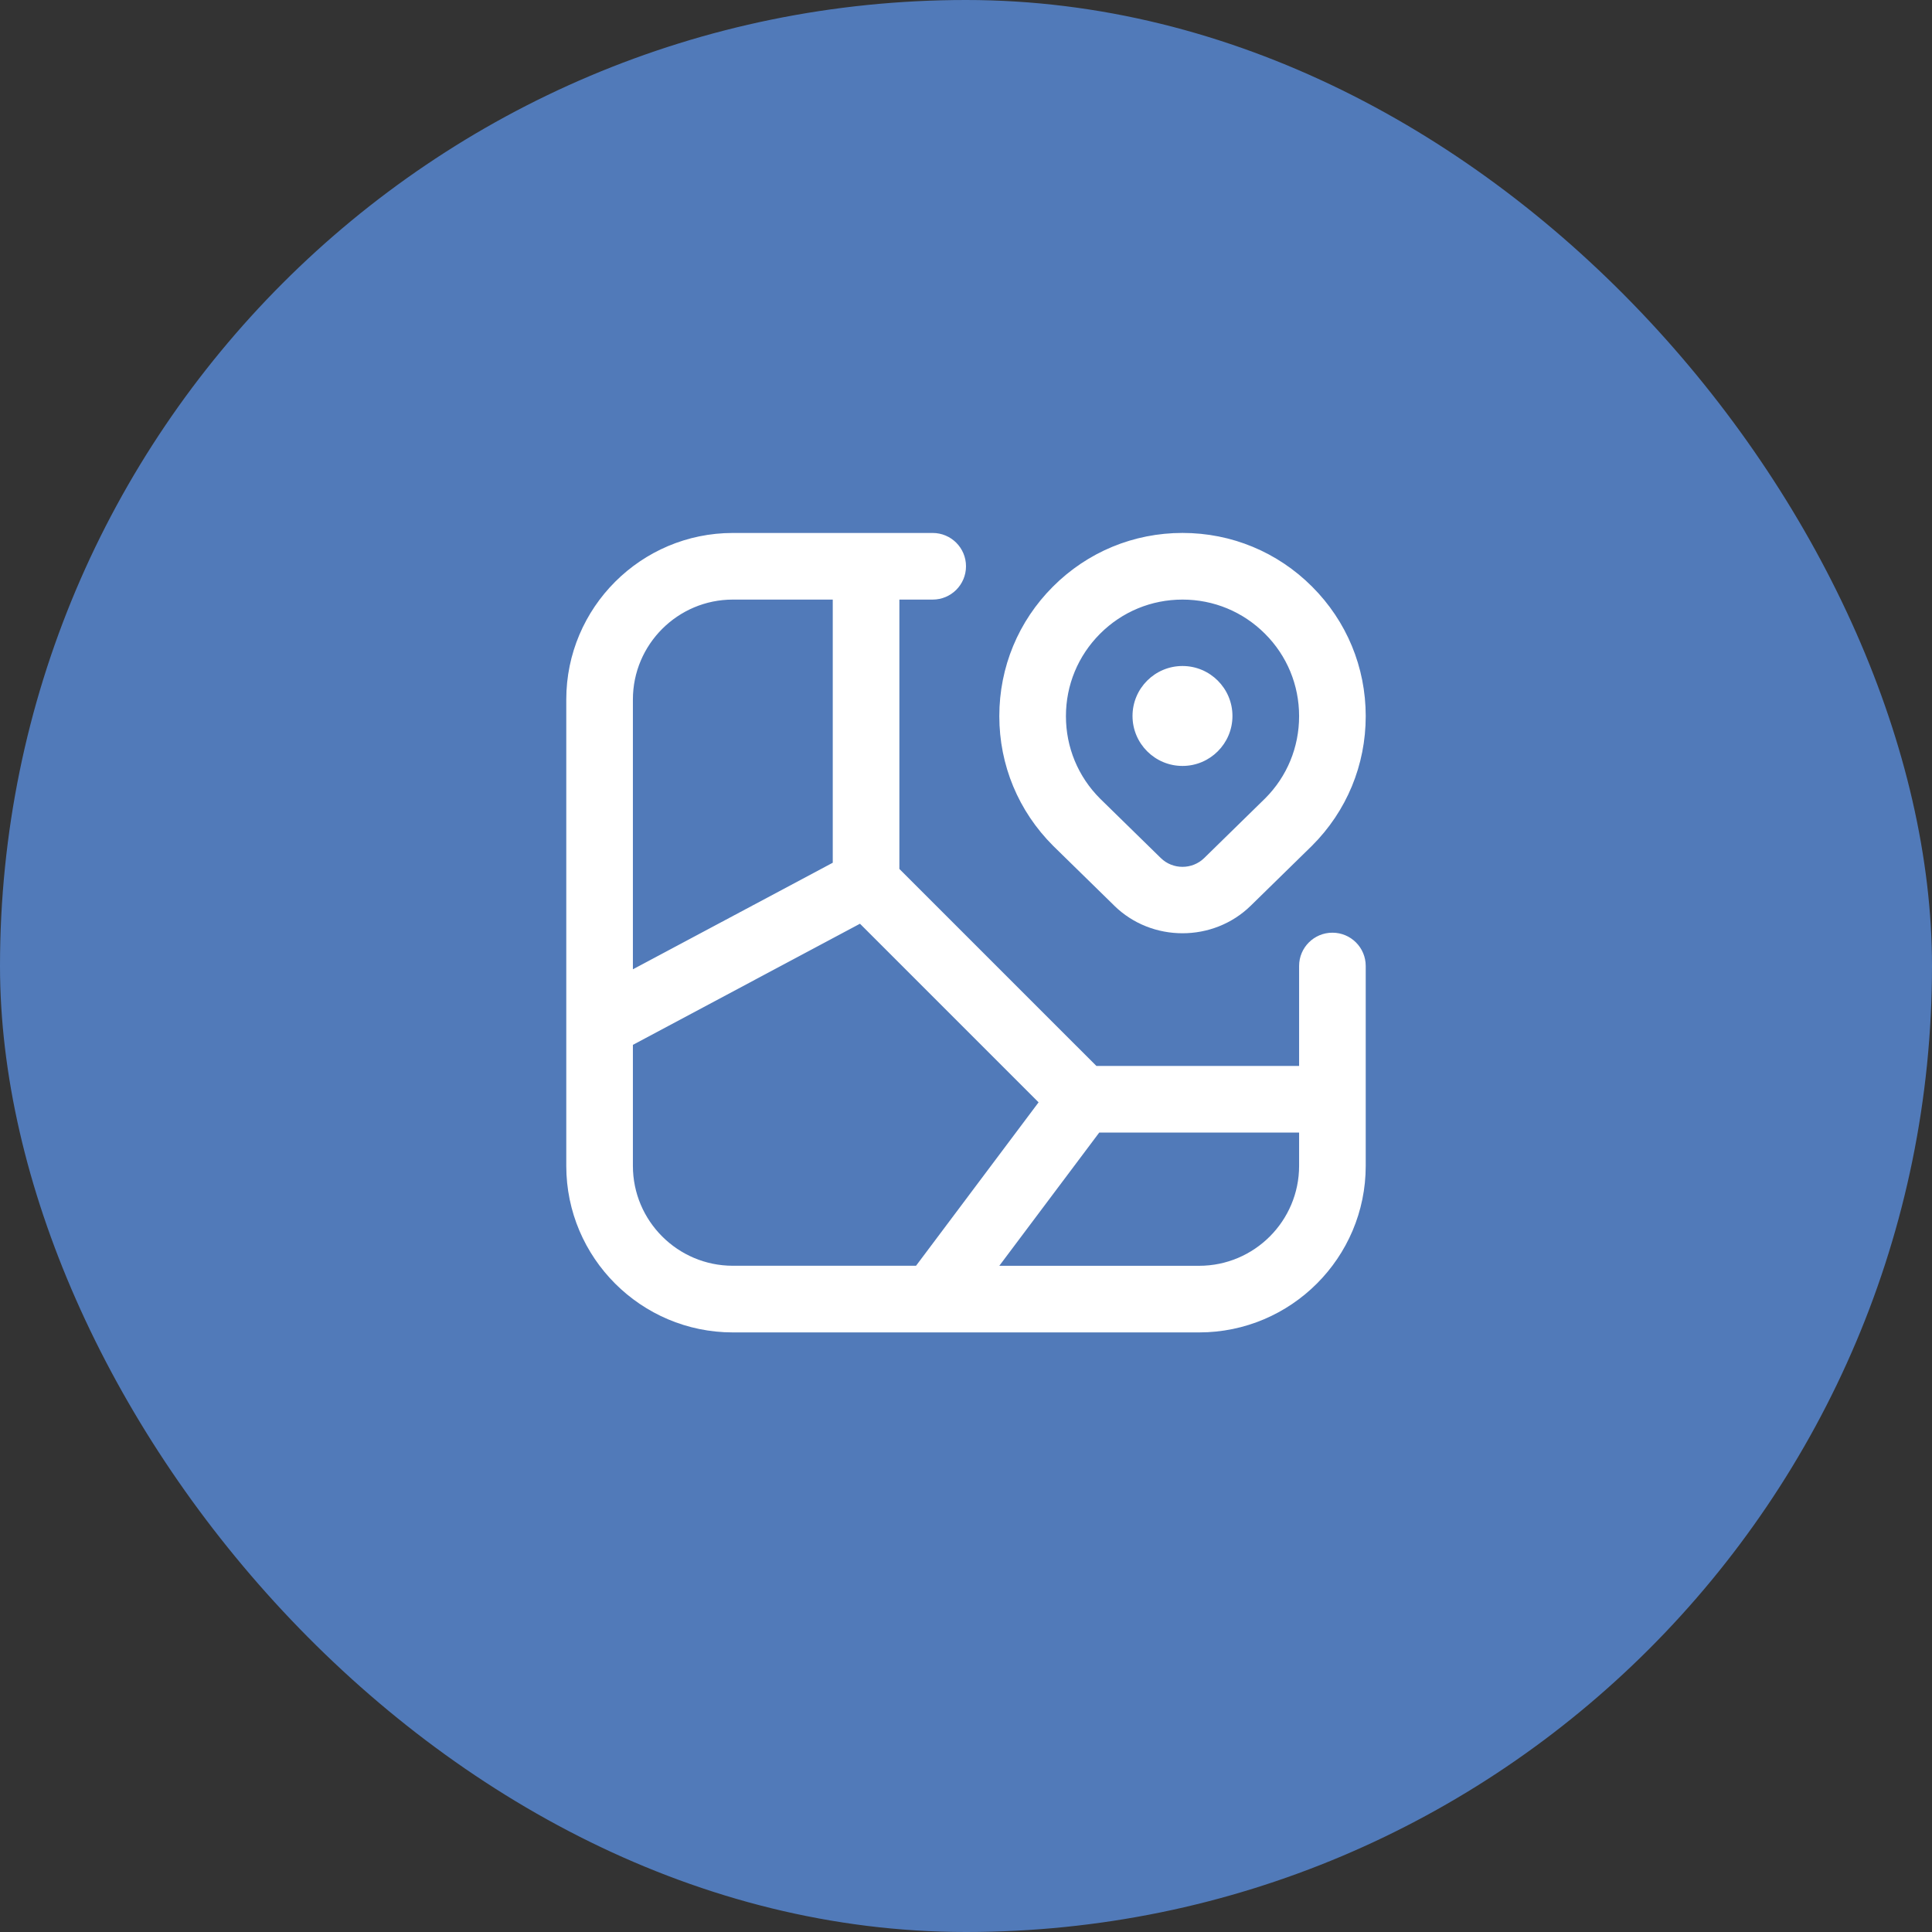
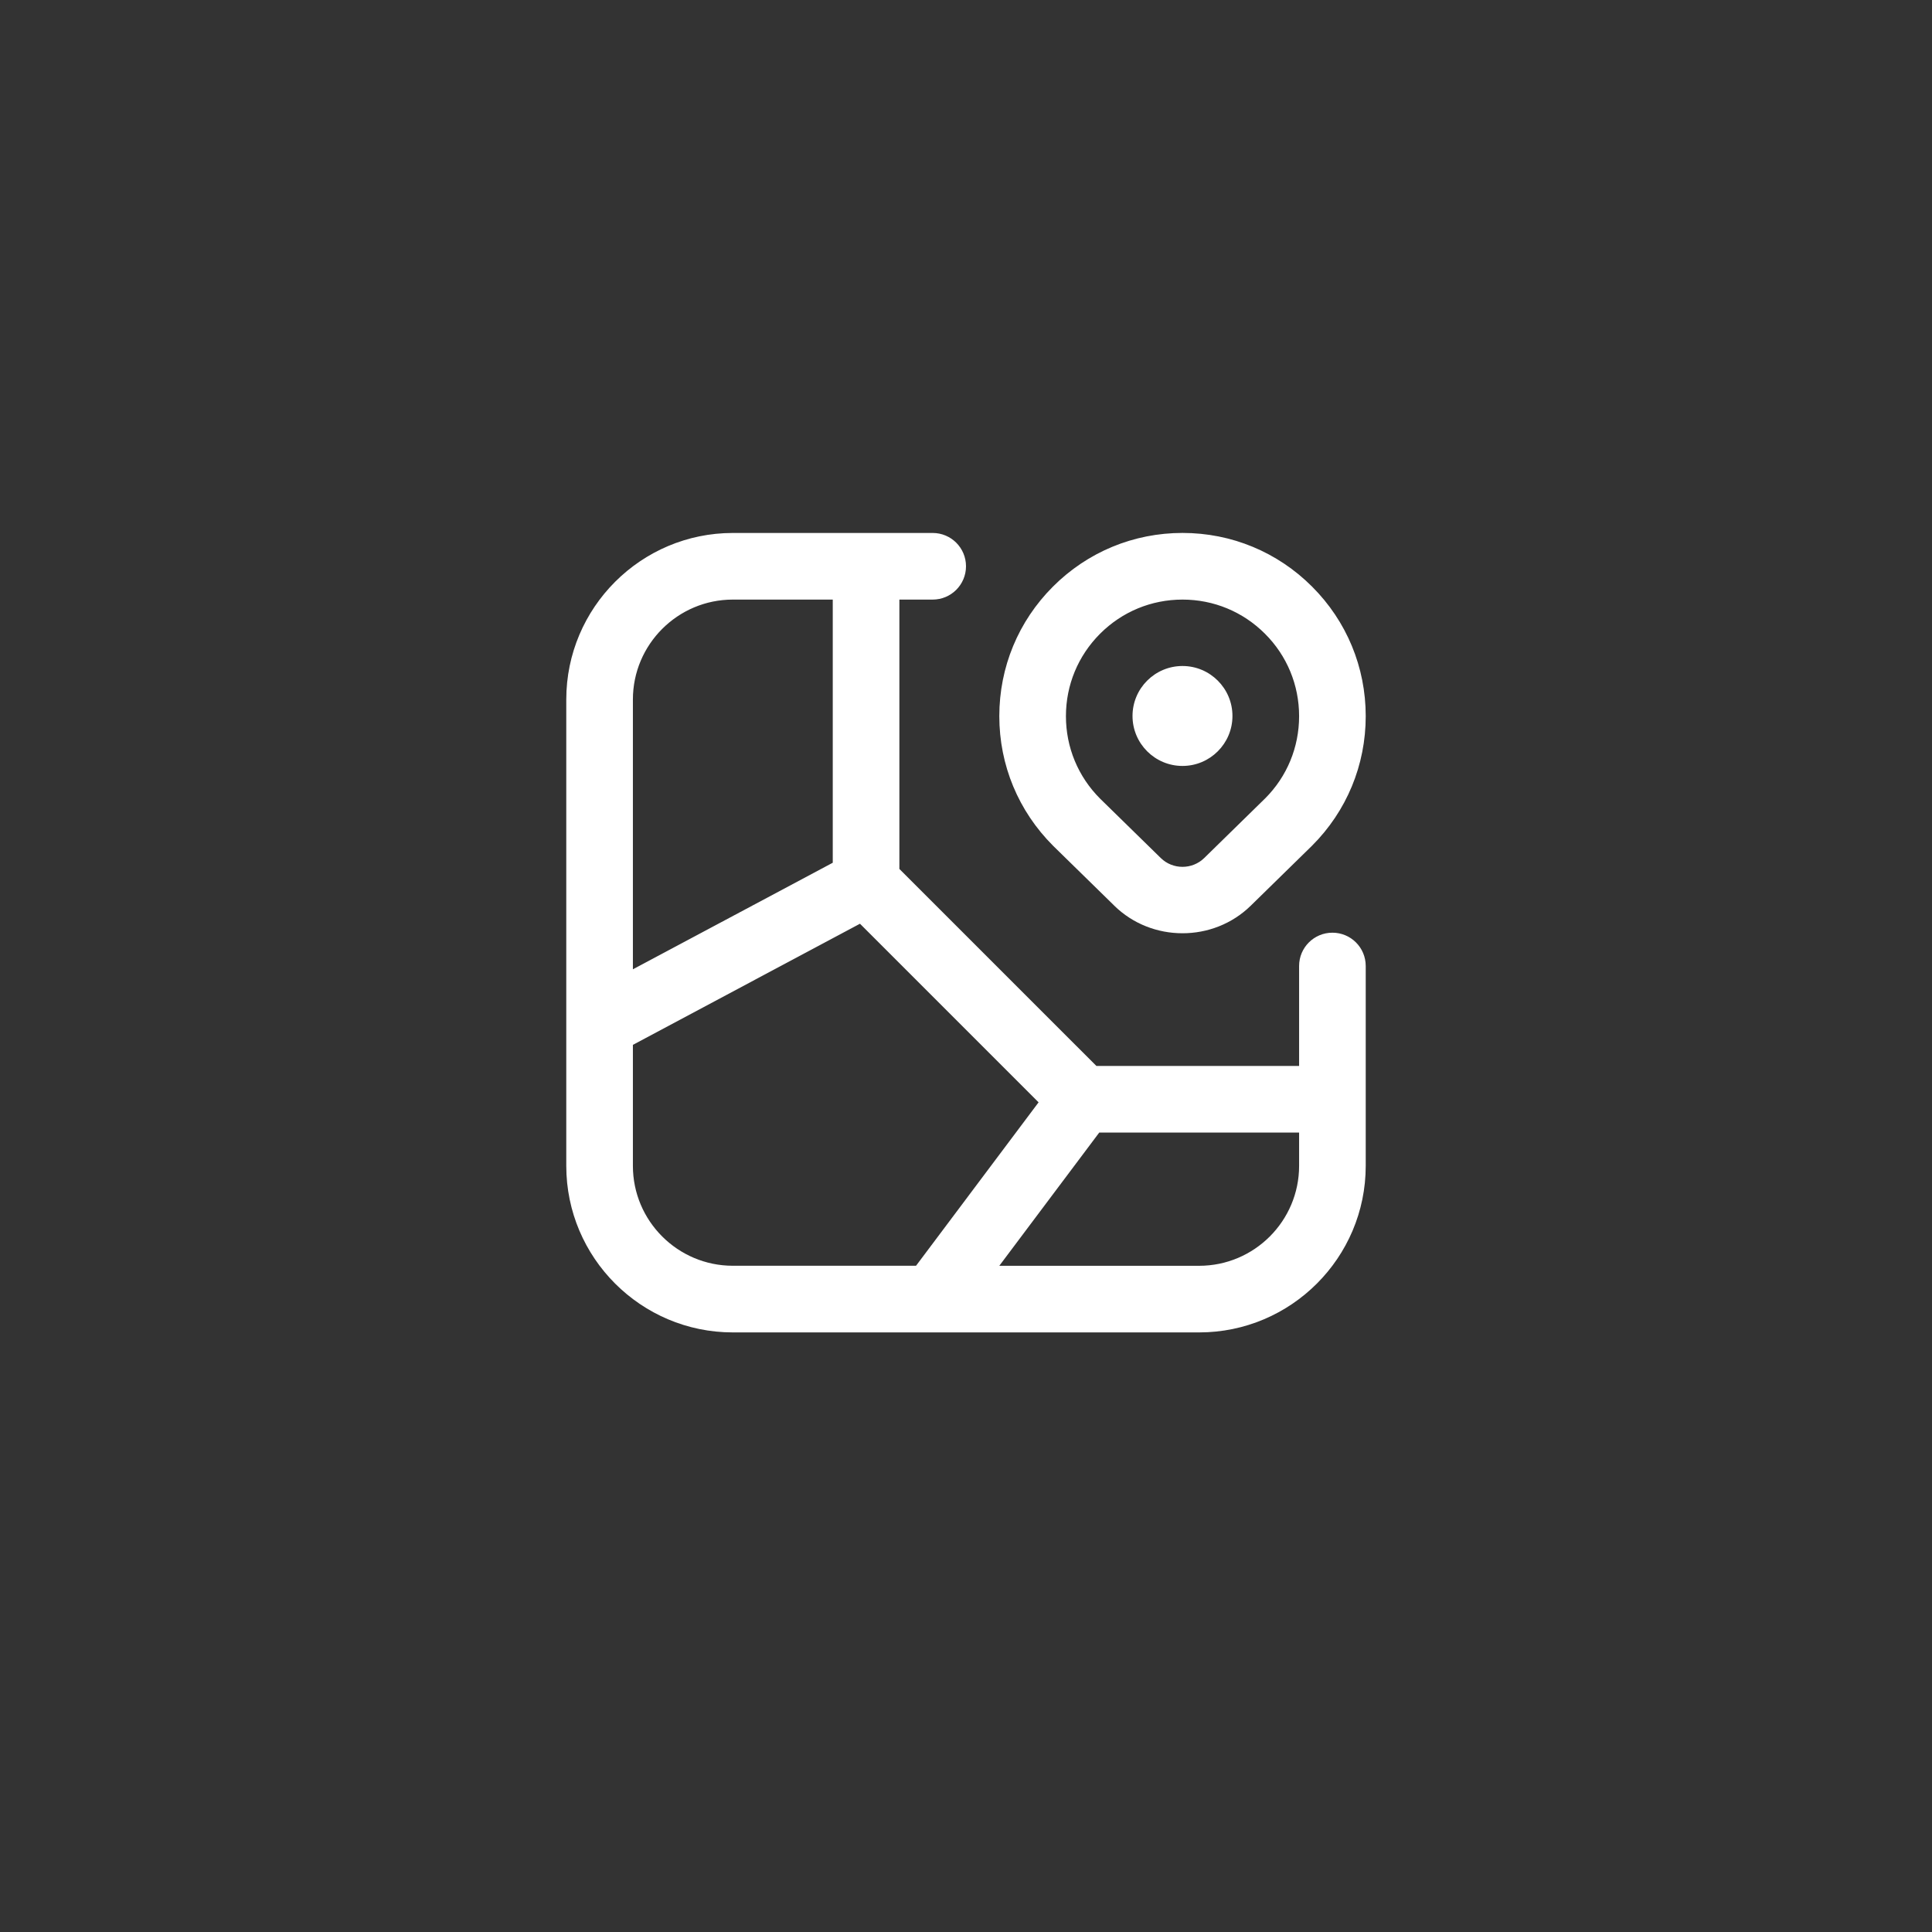
<svg xmlns="http://www.w3.org/2000/svg" width="58" height="58" viewBox="0 0 58 58" fill="none">
  <rect x="0" y="0" width="58" height="58" fill="#333333" stroke="none" />
-   <rect width="58" height="58" rx="29" fill="#517AB9" />
  <g clip-path="url(#clip0_2001_16)">
    <path d="M40 28C39.447 28 39 28.447 39 29V32H32.914L27 26.086V18H28C28.552 18 29 17.553 29 17C29 16.447 28.552 16 28 16H22C19.243 16 17 18.243 17 21V35C17 37.757 19.243 40 22 40H36C38.757 40 41 37.757 41 35V29C41 28.447 40.553 28 40 28ZM22 18H25V25.9L19 29.099V21C19 19.346 20.346 18 22 18ZM19 35V31.367L25.817 27.731L31.179 33.093L27.5 37.999H22C20.346 37.999 19 36.654 19 35ZM36 38H30L33 34H39V35C39 36.654 37.654 38 36 38ZM33.451 27.189C34.015 27.742 34.758 28.018 35.5 28.017C36.242 28.017 36.984 27.742 37.549 27.189L39.389 25.388C40.428 24.35 41 22.969 41 21.499C41 20.029 40.428 18.648 39.389 17.61C38.35 16.571 36.969 15.999 35.5 15.999C34.031 15.999 32.649 16.571 31.611 17.61C30.572 18.648 30 20.029 30 21.499C30 22.969 30.572 24.35 31.619 25.395L33.451 27.188V27.189ZM33.025 19.025C33.686 18.364 34.564 18 35.5 18C36.436 18 37.313 18.364 37.975 19.025C38.637 19.686 39 20.565 39 21.5C39 22.435 38.636 23.313 37.982 23.967L36.15 25.76C35.791 26.11 35.209 26.112 34.849 25.76L33.025 23.975C32.364 23.314 32 22.435 32 21.5C32 20.565 32.364 19.687 33.025 19.025ZM33.999 21.494C33.999 20.666 34.671 19.994 35.499 19.994C36.327 19.994 36.999 20.666 36.999 21.494C36.999 22.322 36.327 22.994 35.499 22.994C34.671 22.994 33.999 22.322 33.999 21.494Z" fill="white" />
  </g>
  <defs>
    <clipPath id="clip0_2001_16">
      <rect width="24" height="24" fill="white" transform="translate(17 16)" />
    </clipPath>
  </defs>
</svg>